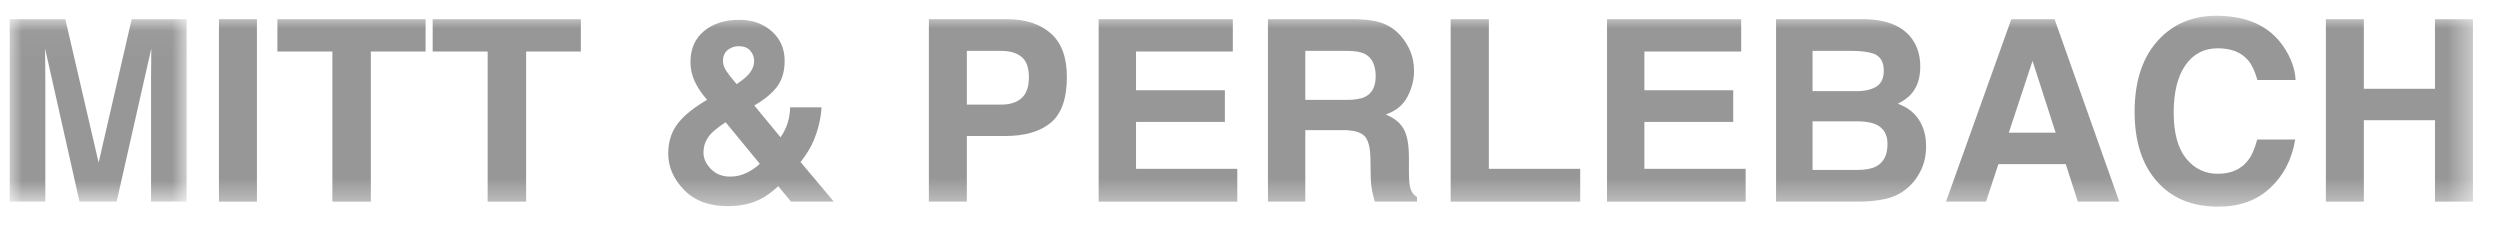
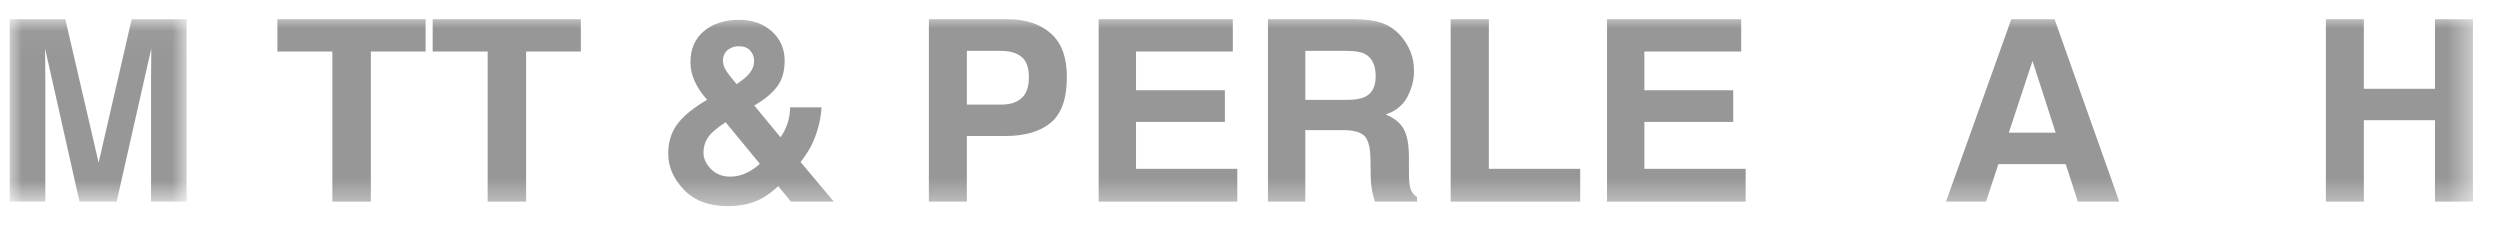
<svg xmlns="http://www.w3.org/2000/svg" xmlns:xlink="http://www.w3.org/1999/xlink" width="100px" height="10px" viewBox="0 0 100 10" version="1.1">
  <title>Group 18</title>
  <defs>
    <polygon id="path-1" points="0 0.032 7.079 0.032 7.079 7.329 0 7.329" />
    <polygon id="path-3" points="0 7.638 98.53 7.638 98.53 -4.18418418e-05 0 -4.18418418e-05" />
  </defs>
  <g id="v.2" stroke="none" stroke-width="1" fill="none" fill-rule="evenodd" opacity="0.5">
    <g id="Mopimees-Mob-/-Avaleht---Pakkumine" transform="translate(-192, -504)">
      <g id="Group-18" transform="translate(192.388, 504.63)">
        <g id="Group-3" transform="translate(0, 0.106)">
          <mask id="mask-2" fill="white">
            <use xlink:href="#path-1" />
          </mask>
          <g id="Clip-2" />
          <path d="M4.879,0.032 L7.079,0.032 L7.079,7.329 L5.654,7.329 L5.654,2.393 C5.654,2.251 5.656,2.053 5.659,1.797 C5.663,1.541 5.664,1.344 5.664,1.205 L4.278,7.329 L2.792,7.329 L1.415,1.205 C1.415,1.344 1.416,1.541 1.42,1.797 C1.423,2.053 1.425,2.251 1.425,2.393 L1.425,7.329 L-2.09812394e-05,7.329 L-2.09812394e-05,0.032 L2.225,0.032 L3.557,5.769 L4.879,0.032 Z" id="Fill-1" fill="#303030" mask="url(#mask-2)" />
        </g>
        <mask id="mask-4" fill="white">
          <use xlink:href="#path-3" />
        </mask>
        <g id="Clip-5" />
-         <polygon id="Fill-4" fill="#303030" mask="url(#mask-4)" points="8.37 7.435 9.889 7.435 9.889 0.138 8.37 0.138" />
        <polygon id="Fill-6" fill="#303030" mask="url(#mask-4)" points="16.636 0.139 16.636 1.431 14.446 1.431 14.446 7.435 12.907 7.435 12.907 1.431 10.708 1.431 10.708 0.139" />
        <polygon id="Fill-7" fill="#303030" mask="url(#mask-4)" points="22.846 0.139 22.846 1.431 20.657 1.431 20.657 7.435 19.118 7.435 19.118 1.431 16.919 1.431 16.919 0.139" />
        <path d="M28.675,2.225 C28.737,2.321 28.871,2.491 29.076,2.735 C29.282,2.597 29.43,2.479 29.519,2.383 C29.691,2.205 29.777,2.011 29.777,1.803 C29.777,1.651 29.725,1.515 29.622,1.396 C29.519,1.277 29.363,1.218 29.154,1.218 C29.023,1.218 28.901,1.252 28.788,1.322 C28.617,1.424 28.531,1.586 28.531,1.808 C28.531,1.94 28.579,2.079 28.675,2.225 M28.052,6.133 C28.252,6.334 28.509,6.435 28.822,6.435 C29.058,6.435 29.281,6.382 29.492,6.276 C29.702,6.17 29.873,6.052 30.004,5.921 L28.636,4.259 C28.277,4.494 28.04,4.7 27.925,4.879 C27.809,5.057 27.751,5.254 27.751,5.469 C27.751,5.71 27.851,5.931 28.052,6.133 M26.669,4.385 C26.887,4.072 27.245,3.762 27.741,3.455 L27.895,3.36 C27.683,3.123 27.52,2.88 27.404,2.632 C27.288,2.384 27.23,2.126 27.23,1.859 C27.23,1.327 27.411,0.911 27.773,0.612 C28.134,0.313 28.603,0.163 29.179,0.163 C29.705,0.163 30.14,0.316 30.483,0.623 C30.826,0.929 30.998,1.32 30.998,1.797 C30.998,2.227 30.895,2.577 30.689,2.845 C30.483,3.113 30.181,3.361 29.783,3.589 L30.834,4.861 C30.955,4.689 31.048,4.503 31.113,4.302 C31.179,4.1 31.213,3.887 31.216,3.663 L32.473,3.663 C32.449,4.107 32.342,4.555 32.151,5.009 C32.045,5.263 31.873,5.545 31.636,5.853 L32.964,7.435 L31.251,7.435 L30.742,6.817 C30.495,7.046 30.264,7.215 30.05,7.325 C29.668,7.52 29.229,7.618 28.73,7.618 C27.981,7.618 27.395,7.4 26.974,6.965 C26.552,6.529 26.341,6.046 26.341,5.514 C26.341,5.075 26.451,4.699 26.669,4.385" id="Fill-8" fill="#303030" mask="url(#mask-4)" />
        <path d="M40.478,1.648 C40.284,1.487 40.013,1.406 39.664,1.406 L38.286,1.406 L38.286,3.554 L39.664,3.554 C40.013,3.554 40.284,3.467 40.478,3.292 C40.671,3.117 40.768,2.84 40.768,2.46 C40.768,2.081 40.671,1.81 40.478,1.648 M41.645,4.277 C41.216,4.633 40.605,4.811 39.81,4.811 L38.286,4.811 L38.286,7.435 L36.767,7.435 L36.767,0.138 L39.909,0.138 C40.633,0.138 41.211,0.327 41.641,0.703 C42.072,1.079 42.287,1.662 42.287,2.45 C42.287,3.312 42.073,3.92 41.645,4.277" id="Fill-9" fill="#303030" mask="url(#mask-4)" />
        <polygon id="Fill-10" fill="#303030" mask="url(#mask-4)" points="48.925 1.431 45.053 1.431 45.053 2.98 48.607 2.98 48.607 4.247 45.053 4.247 45.053 6.123 49.104 6.123 49.104 7.435 43.558 7.435 43.558 0.138 48.925 0.138" />
        <path d="M51.824,1.406 L51.824,3.366 L53.47,3.366 C53.796,3.366 54.041,3.327 54.205,3.247 C54.494,3.109 54.639,2.835 54.639,2.426 C54.639,1.983 54.499,1.686 54.219,1.534 C54.062,1.449 53.826,1.406 53.512,1.406 L51.824,1.406 Z M54.984,0.327 C55.254,0.442 55.482,0.612 55.669,0.836 C55.824,1.021 55.947,1.226 56.037,1.45 C56.128,1.675 56.173,1.931 56.173,2.218 C56.173,2.564 56.085,2.905 55.91,3.24 C55.734,3.575 55.445,3.812 55.041,3.95 C55.379,4.086 55.617,4.278 55.758,4.527 C55.899,4.776 55.969,5.157 55.969,5.668 L55.969,6.158 C55.969,6.491 55.983,6.717 56.01,6.836 C56.05,7.024 56.144,7.163 56.292,7.252 L56.292,7.435 L54.604,7.435 C54.558,7.274 54.525,7.143 54.505,7.044 C54.465,6.84 54.443,6.63 54.44,6.415 L54.43,5.737 C54.424,5.272 54.344,4.962 54.188,4.807 C54.033,4.651 53.743,4.574 53.317,4.574 L51.824,4.574 L51.824,7.435 L50.33,7.435 L50.33,0.138 L53.83,0.138 C54.33,0.148 54.715,0.211 54.984,0.327 L54.984,0.327 Z" id="Fill-11" fill="#303030" mask="url(#mask-4)" />
        <polygon id="Fill-12" fill="#303030" mask="url(#mask-4)" points="57.638 0.139 59.166 0.139 59.166 6.123 62.82 6.123 62.82 7.435 57.638 7.435" />
        <polygon id="Fill-13" fill="#303030" mask="url(#mask-4)" points="69.259 1.431 65.387 1.431 65.387 2.98 68.941 2.98 68.941 4.247 65.387 4.247 65.387 6.123 69.438 6.123 69.438 7.435 63.893 7.435 63.893 0.138 69.259 0.138" />
-         <path d="M72.114,4.222 L72.114,6.168 L73.89,6.168 C74.208,6.168 74.455,6.125 74.632,6.039 C74.952,5.881 75.112,5.577 75.112,5.128 C75.112,4.749 74.957,4.488 74.646,4.346 C74.473,4.267 74.229,4.226 73.915,4.222 L72.114,4.222 Z M72.114,1.406 L72.114,3.015 L73.893,3.015 C74.21,3.015 74.468,2.954 74.666,2.834 C74.864,2.713 74.963,2.5 74.963,2.193 C74.963,1.853 74.833,1.629 74.57,1.52 C74.345,1.444 74.056,1.406 73.706,1.406 L72.114,1.406 Z M76.087,0.916 C76.311,1.226 76.423,1.597 76.423,2.03 C76.423,2.475 76.31,2.833 76.084,3.104 C75.958,3.255 75.772,3.394 75.526,3.52 C75.899,3.655 76.181,3.869 76.371,4.163 C76.561,4.457 76.656,4.813 76.656,5.232 C76.656,5.665 76.548,6.052 76.331,6.396 C76.192,6.623 76.019,6.815 75.812,6.97 C75.579,7.148 75.303,7.27 74.986,7.336 C74.668,7.402 74.323,7.435 73.952,7.435 L70.654,7.435 L70.654,0.138 L74.191,0.138 C75.083,0.152 75.715,0.411 76.087,0.916 L76.087,0.916 Z" id="Fill-14" fill="#303030" mask="url(#mask-4)" />
        <path d="M79.964,4.678 L81.838,4.678 L80.913,1.807 L79.964,4.678 Z M80.064,0.139 L81.795,0.139 L84.383,7.435 L82.725,7.435 L82.242,5.935 L79.548,5.935 L79.052,7.435 L77.452,7.435 L80.064,0.139 Z" id="Fill-15" fill="#303030" mask="url(#mask-4)" />
-         <path d="M86.013,0.901 C86.603,0.3 87.352,-6.27627628e-05 88.263,-6.27627628e-05 C89.481,-6.27627628e-05 90.371,0.402 90.935,1.208 C91.246,1.66 91.413,2.114 91.436,2.569 L89.907,2.569 C89.809,2.219 89.684,1.955 89.532,1.777 C89.26,1.46 88.856,1.302 88.321,1.302 C87.776,1.302 87.346,1.525 87.032,1.973 C86.718,2.42 86.56,3.053 86.56,3.871 C86.56,4.689 86.726,5.302 87.058,5.71 C87.39,6.118 87.812,6.321 88.323,6.321 C88.848,6.321 89.247,6.146 89.523,5.796 C89.675,5.608 89.801,5.326 89.901,4.95 L91.421,4.95 C91.289,5.745 90.955,6.392 90.416,6.891 C89.878,7.389 89.188,7.638 88.346,7.638 C87.305,7.638 86.486,7.302 85.891,6.628 C85.294,5.952 84.996,5.024 84.996,3.846 C84.996,2.572 85.336,1.591 86.013,0.901" id="Fill-16" fill="#303030" mask="url(#mask-4)" />
        <polygon id="Fill-17" fill="#303030" mask="url(#mask-4)" points="92.647 7.435 92.647 0.139 94.166 0.139 94.166 2.921 97.011 2.921 97.011 0.139 98.53 0.139 98.53 7.435 97.011 7.435 97.011 4.178 94.166 4.178 94.166 7.435" />
      </g>
    </g>
  </g>
</svg>